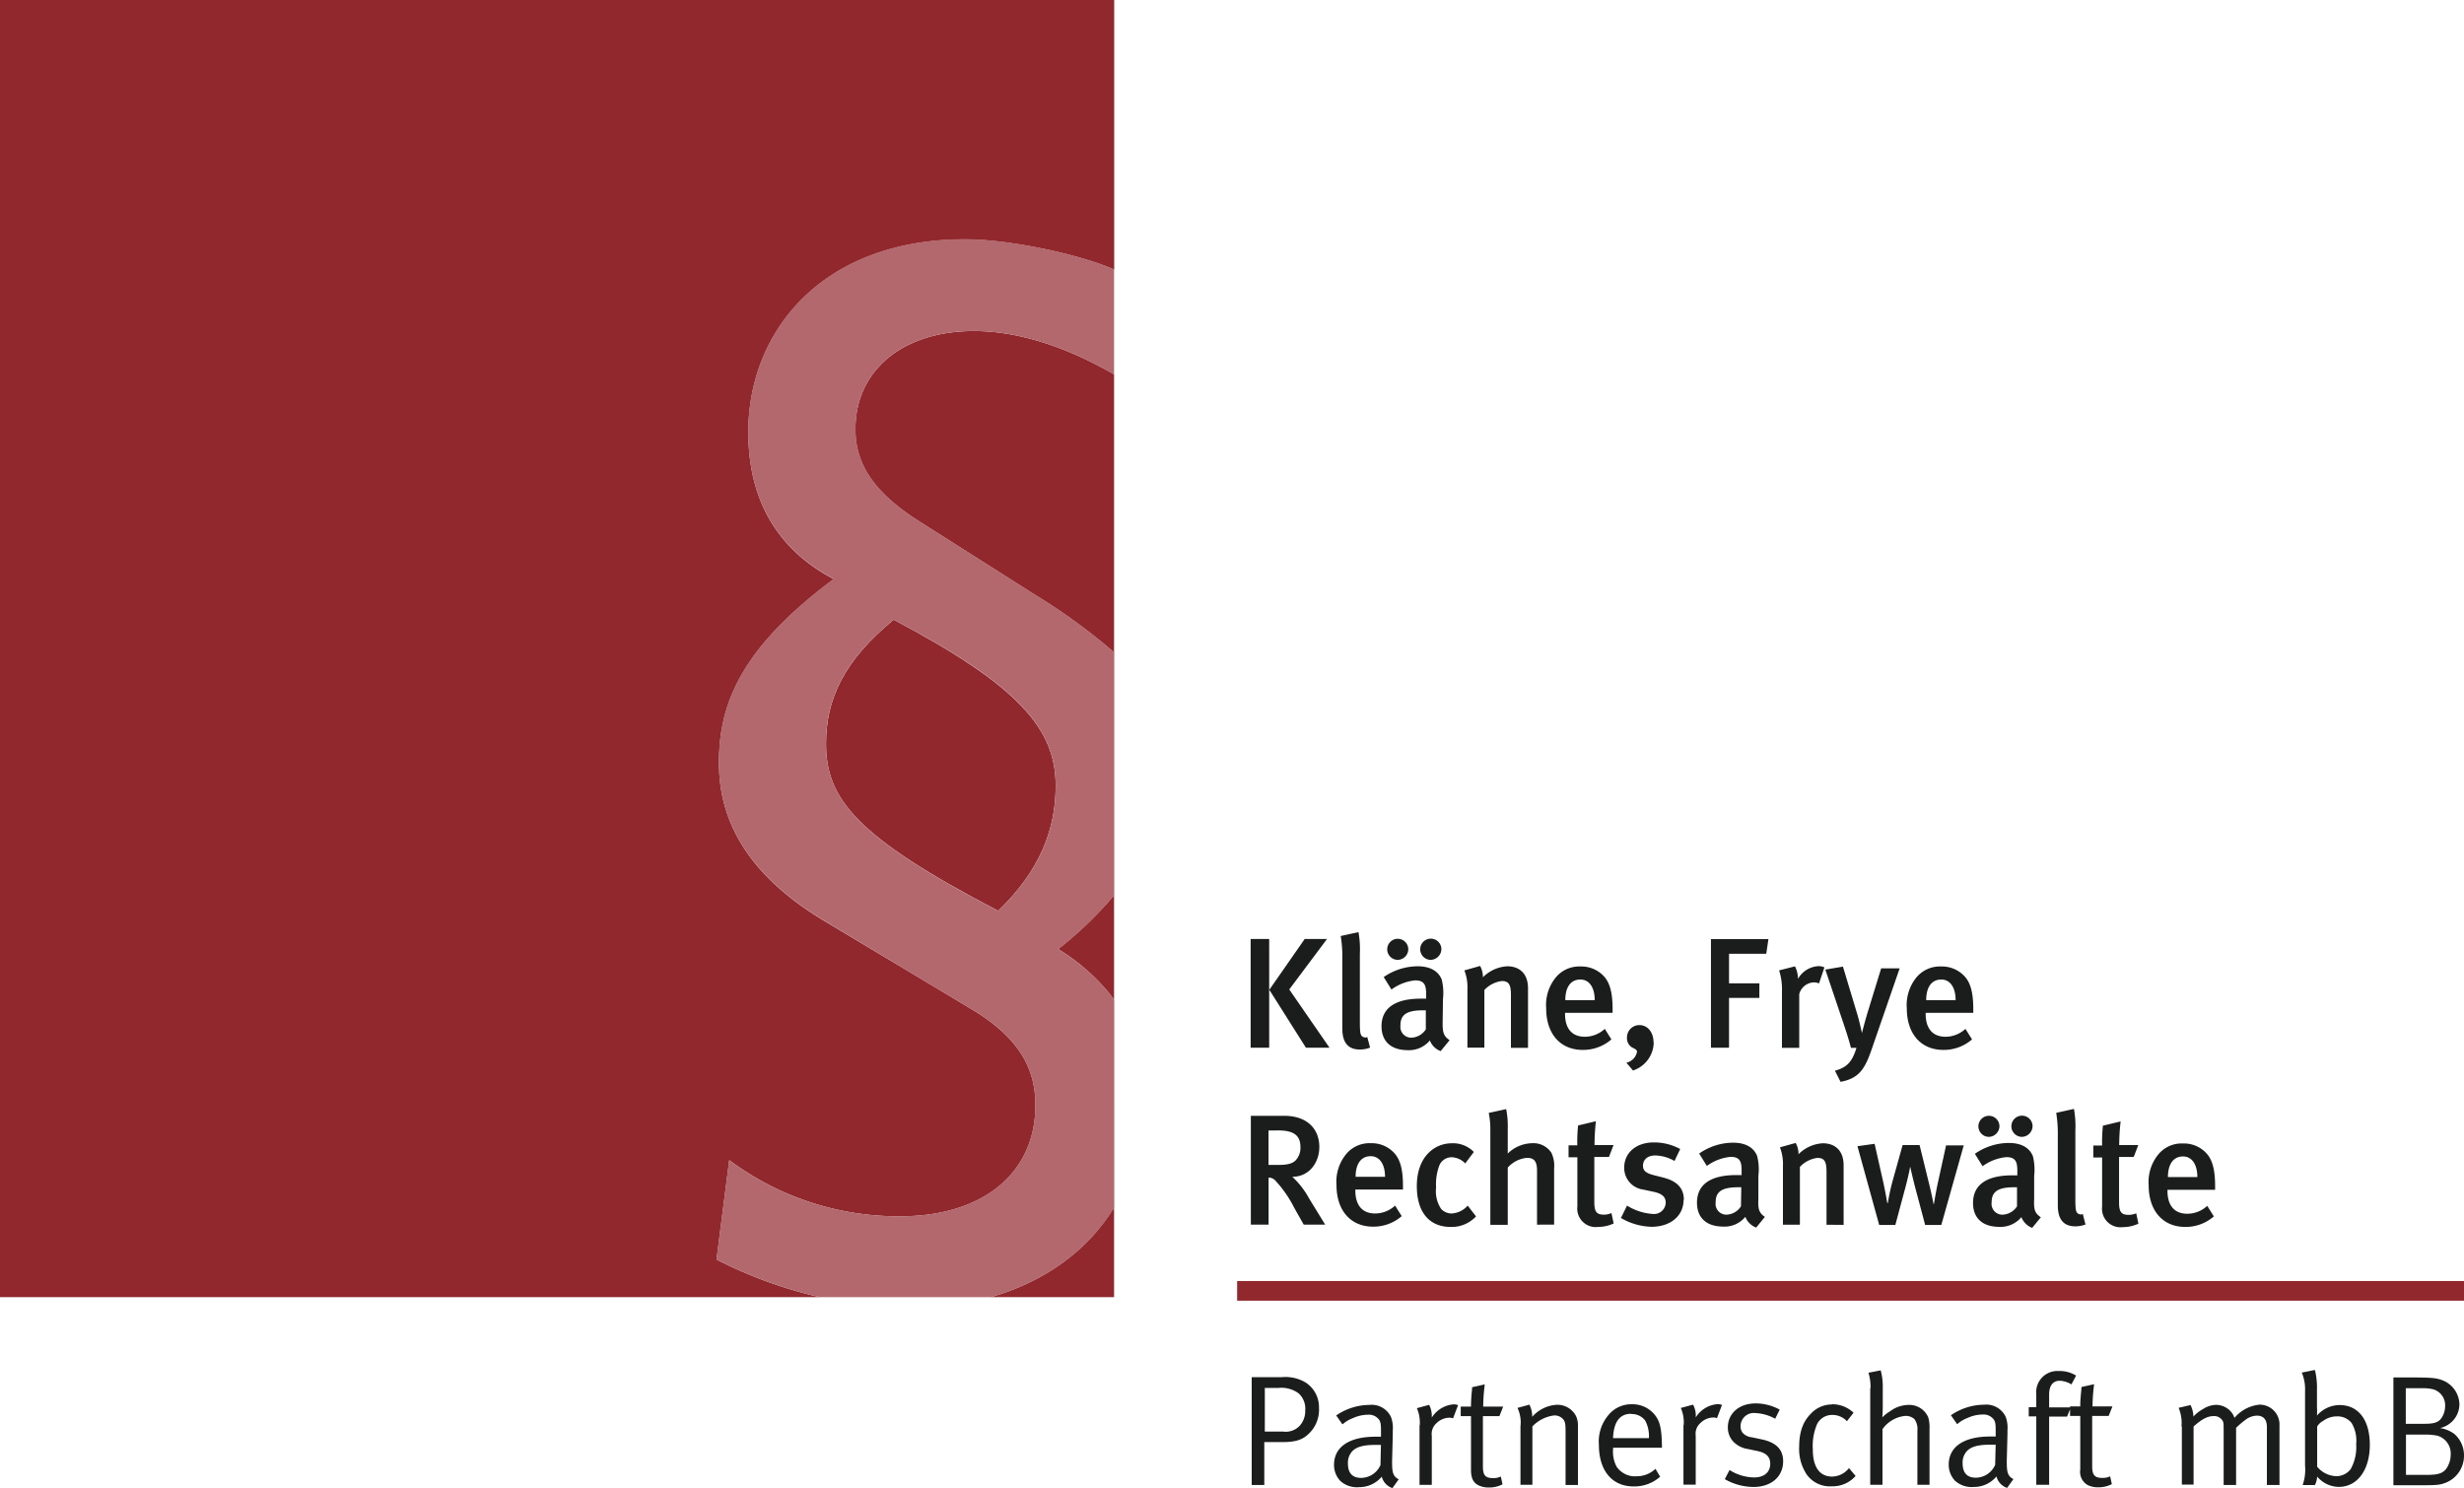
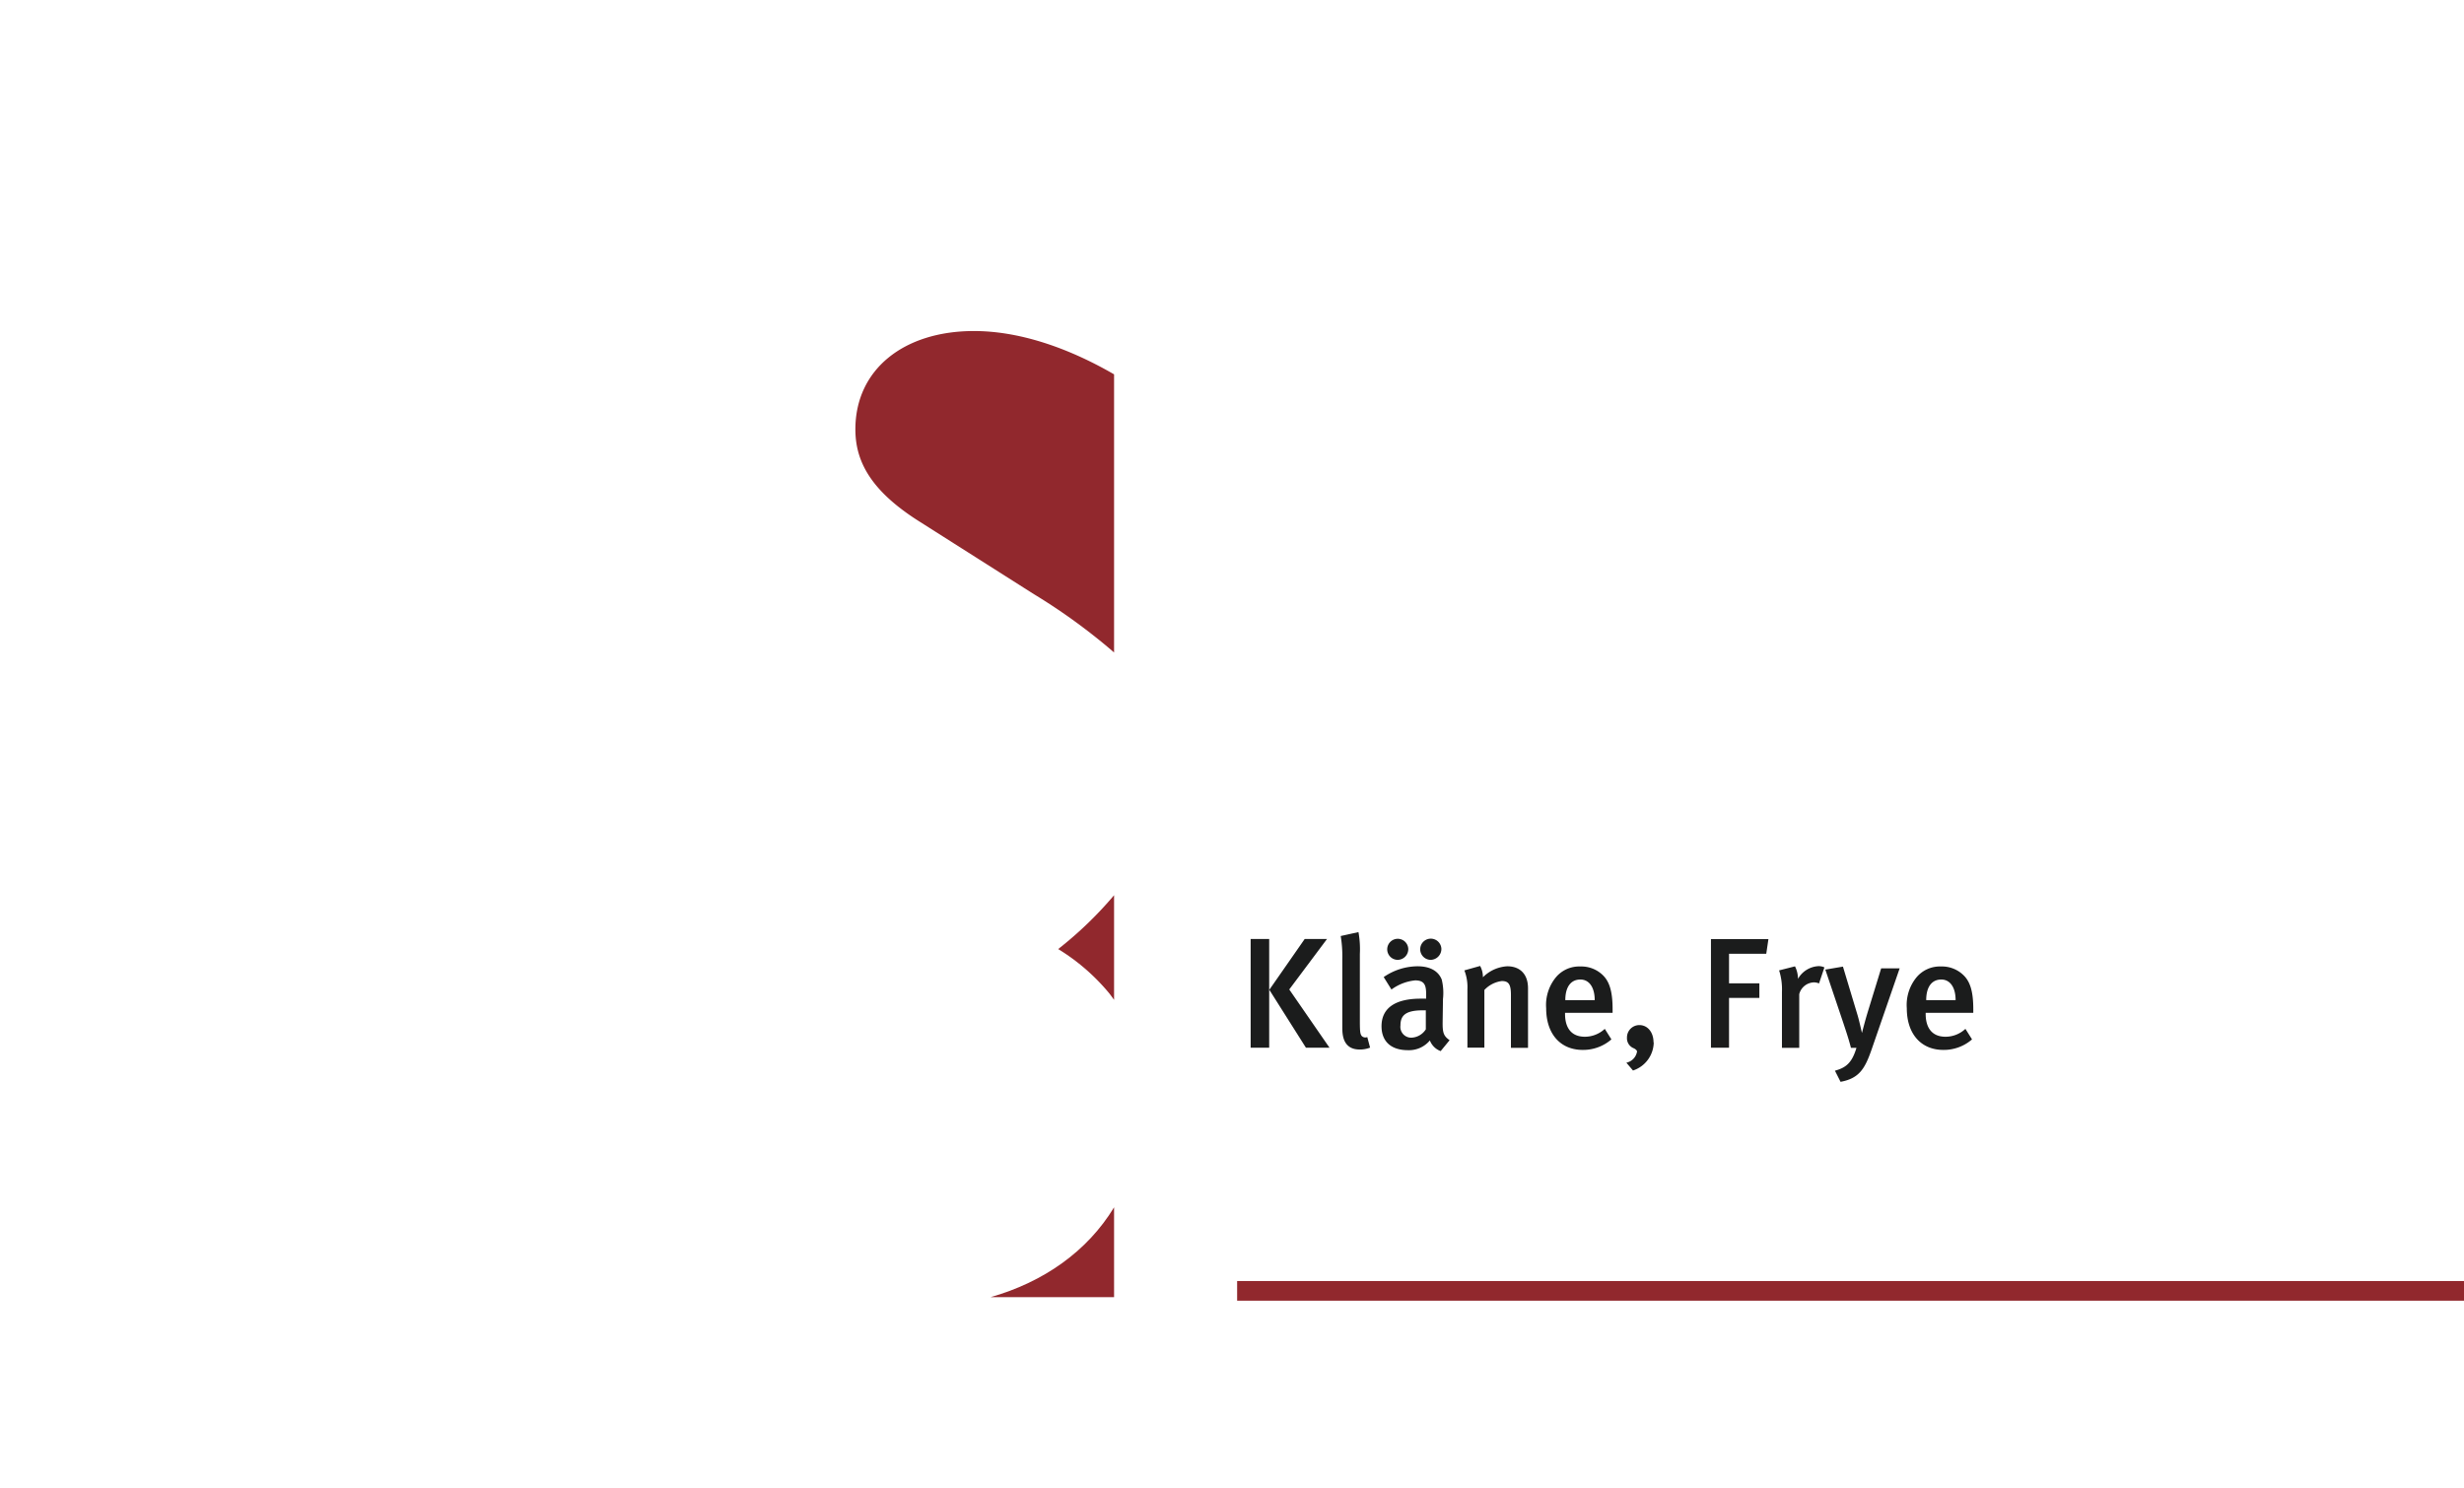
<svg xmlns="http://www.w3.org/2000/svg" id="Logo" viewBox="0 0 372.03 224.7">
  <defs>
    <style>.cls-1{fill:#91282d;}.cls-2{fill:#b2686c;}.cls-3{fill:#1b1c1c;}</style>
  </defs>
  <path class="cls-1" d="M373.94,431a30.88,30.88,0,0,1,7.74,6.72h0c.24.31.47.63.7.95V422.87A57.47,57.47,0,0,1,373.94,431Z" transform="translate(-214.17 -287.68)" />
  <path class="cls-1" d="M363.72,483.57h18.66V470C378.35,476.65,371.73,481.29,363.72,483.57Z" transform="translate(-214.17 -287.68)" />
  <path class="cls-1" d="M343.32,352.52c0,4.82,2.31,9.26,9.63,13.89l17.33,11a89.53,89.53,0,0,1,12.1,8.8v-42c-7.31-4.23-14.61-6.54-21.15-6.54C350.64,337.67,343.32,343.46,343.32,352.52Z" transform="translate(-214.17 -287.68)" />
-   <path class="cls-1" d="M338,483.57a66.32,66.32,0,0,1-15.64-5.69l1.92-15a42.71,42.71,0,0,0,25.81,8.48c12.52,0,20.42-6.55,20.42-16.77,0-5.41-2.32-10-9.25-14.28l-22.53-13.5c-11.94-7.13-16-15.43-16-23.91,0-8.68,3.08-17.17,17.34-27.77-8.86-4.63-12.91-12.35-12.91-22.18,0-15.24,11.17-29.12,32.74-29.12,6.57,0,17.13,2.21,22.5,4.57V287.68H214.17V483.57Z" transform="translate(-214.17 -287.68)" />
-   <path class="cls-1" d="M364.89,425.23c6.36-6.17,8.67-12.34,8.67-18.9,0-8.49-5.4-15-24.46-25.07-7.51,6.17-10.21,12-10.21,18.71C338.89,408.26,343.32,414,364.89,425.23Z" transform="translate(-214.17 -287.68)" />
-   <path class="cls-2" d="M361.23,337.67c6.54,0,13.84,2.31,21.15,6.54V328.36c-5.37-2.36-15.93-4.57-22.5-4.57-21.57,0-32.74,13.88-32.74,29.12,0,9.83,4.05,17.55,12.91,22.18-14.26,10.6-17.34,19.09-17.34,27.77,0,8.48,4.05,16.78,16,23.91l18.29,11,4.24,2.53c6.93,4.25,9.25,8.87,9.25,14.28,0,10.22-7.9,16.77-20.42,16.77a42.71,42.71,0,0,1-25.81-8.48l-1.92,15A66.32,66.32,0,0,0,338,483.57h25.75c8-2.28,14.63-6.92,18.66-13.54V438.69c-.23-.32-.46-.64-.7-.95h0a30.88,30.88,0,0,0-7.74-6.72,57.47,57.47,0,0,0,8.44-8.15V386.2a89.53,89.53,0,0,0-12.1-8.8l-17.33-11c-7.32-4.63-9.63-9.07-9.63-13.89C343.32,343.46,350.64,337.67,361.23,337.67ZM349.1,381.26c19.06,10,24.46,16.58,24.46,25.07,0,6.56-2.31,12.73-8.67,18.9-21.57-11.19-26-17-26-25.26C338.89,393.22,341.59,387.43,349.1,381.26Z" transform="translate(-214.17 -287.68)" />
-   <path class="cls-3" d="M403.16,511.93h1.9v-6.48h2.85c2.14,0,3.06-.48,3.89-1.28a5,5,0,0,0,1.52-3.87,4.44,4.44,0,0,0-2.09-3.89,6,6,0,0,0-3.56-.76h-4.51v16.28Zm4-14.65a4.39,4.39,0,0,1,3.08.81,3.12,3.12,0,0,1,1,2.59,3.27,3.27,0,0,1-.83,2.3,2.89,2.89,0,0,1-2.54.88h-2.73v-6.58Zm9.78,5.44a4.86,4.86,0,0,1,1.49-.88,5.57,5.57,0,0,1,2.28-.52,1.93,1.93,0,0,1,1.59.64c.33.38.38.81.38,1.85v.83c-.4,0-.54,0-.83,0-4,0-6.26,1.56-6.26,4.25a3.5,3.5,0,0,0,.94,2.42,3.74,3.74,0,0,0,2.85.95,4.42,4.42,0,0,0,3.42-1.59,2.42,2.42,0,0,0,1.61,1.73l.95-1.33c-.76-.38-1-.9-1-2.35a4.61,4.61,0,0,1,0-.54l.1-3.9v-.59a4.78,4.78,0,0,0-.26-2,3.22,3.22,0,0,0-3.28-1.85,8.94,8.94,0,0,0-5,1.59l.93,1.33Zm5.62,6.29a3.22,3.22,0,0,1-2.87,1.85c-1.35,0-2-.76-2-2.16a2.53,2.53,0,0,1,.66-1.87c.6-.62,1.59-.95,3.4-.95.33,0,.52,0,.92,0l-.07,3.09Zm5.94-6.1v9h1.85v-7.41a2.13,2.13,0,0,1,.68-1.87,2.82,2.82,0,0,1,2-.86,1.5,1.5,0,0,1,.53.1l.76-2a2.27,2.27,0,0,0-.64-.12,4.31,4.31,0,0,0-3.33,2v-.16a3.55,3.55,0,0,0-.4-1.76l-1.85.5a5.49,5.49,0,0,1,.43,2.61Zm9.61-2.82a29.44,29.44,0,0,1,.24-3.35l-1.92.43,0,.31a24.57,24.57,0,0,0-.16,2.46v.15h-1.55v1.44h1.55v8.1c0,1.19.3,1.94,1.13,2.35a3.51,3.51,0,0,0,1.55.33,4.32,4.32,0,0,0,2.08-.48l-.26-1.18a2.38,2.38,0,0,1-1.18.24c-1.17,0-1.52-.45-1.52-1.76v-7.6h2.49l.57-1.44Zm5.63,3v8.81h1.8v-8.81a5.45,5.45,0,0,1,3.28-1.66,1.72,1.72,0,0,1,1.3.5c.36.38.43.71.43,2v8h1.87v-9a3.41,3.41,0,0,0-.28-1.38,3.15,3.15,0,0,0-2.9-1.73,5.32,5.32,0,0,0-3.73,1.82,3.93,3.93,0,0,0-.42-1.84l-1.8.49a5.17,5.17,0,0,1,.45,2.8Zm17.47,7.53a3.36,3.36,0,0,1-2.95-1.45,4.76,4.76,0,0,1-.54-2.59v-.28h7.38v-.26c-.05-2.83-.33-3.94-1.35-5a4.29,4.29,0,0,0-3.21-1.3,4.43,4.43,0,0,0-3.54,1.66,6.16,6.16,0,0,0-1.42,4.46c0,3.92,2,6.29,5.25,6.29a5.87,5.87,0,0,0,4-1.47l-.71-1.19a4.06,4.06,0,0,1-2.89,1.12Zm-.76-9.4a2.5,2.5,0,0,1,2.13,1,5,5,0,0,1,.55,2.64h-5.41c.09-2.45,1-3.68,2.73-3.68Zm7.9,1.66v9h1.85v-7.41a2.11,2.11,0,0,1,.69-1.87,2.82,2.82,0,0,1,2-.86,1.49,1.49,0,0,1,.52.1l.76-2a2.18,2.18,0,0,0-.64-.12,4.27,4.27,0,0,0-3.32,2v-.16a3.45,3.45,0,0,0-.41-1.76l-1.85.5a5.37,5.37,0,0,1,.43,2.61Zm10.9-3.27c-2.47,0-4.2,1.49-4.2,3.63a3.11,3.11,0,0,0,.75,2.06,3.79,3.79,0,0,0,2.23,1.19l1.48.31c1.35.28,1.94.88,1.94,1.94,0,1.26-.94,2.05-2.39,2.05a7.06,7.06,0,0,1-3.75-1.12l-.72,1.38a8.82,8.82,0,0,0,4.35,1.18c2.66,0,4.46-1.56,4.46-3.87,0-1.75-1-2.82-3.16-3.3l-1.56-.33a2.13,2.13,0,0,1-1.38-.66,1.61,1.61,0,0,1-.33-1.05,2,2,0,0,1,2.23-1.95,6.76,6.76,0,0,1,3,.86l.68-1.38a7.65,7.65,0,0,0-3.6-.94Zm11.55.16a4.31,4.31,0,0,0-3.2,1.38c-1,1-1.78,2.44-1.78,5a7,7,0,0,0,1.14,4.2,4.29,4.29,0,0,0,3.77,1.78,4.63,4.63,0,0,0,3.61-1.56l-1-1.19a3.3,3.3,0,0,1-2.54,1.28c-1.9,0-2.92-1.45-2.92-4.11a8.39,8.39,0,0,1,.67-3.87,2.55,2.55,0,0,1,2.23-1.33,3,3,0,0,1,2.25.95l1-1.28a4.62,4.62,0,0,0-3.23-1.28Zm5.75-2.44v14.57h1.85v-8.4a4.77,4.77,0,0,1,3.44-2,1.93,1.93,0,0,1,1.38.48,2.54,2.54,0,0,1,.45,1.75v8.17h1.83v-8.47a5.31,5.31,0,0,0-.19-1.71,3.11,3.11,0,0,0-3-1.88,4.76,4.76,0,0,0-2.75.95,6,6,0,0,0-1.19.93c.05-.62.07-1.17.07-1.62v-2.75a9.45,9.45,0,0,0-.31-2.73l-1.85.36a7.16,7.16,0,0,1,.31,2.35Zm13.2,5.36a4.86,4.86,0,0,1,1.49-.88,5.57,5.57,0,0,1,2.28-.52,1.93,1.93,0,0,1,1.59.64c.34.38.38.81.38,1.85v.83c-.4,0-.54,0-.83,0-4,0-6.26,1.56-6.26,4.25a3.5,3.5,0,0,0,.94,2.42,3.75,3.75,0,0,0,2.85.95,4.41,4.41,0,0,0,3.42-1.59,2.44,2.44,0,0,0,1.61,1.73l.95-1.33c-.76-.38-1-.9-1-2.35a4.61,4.61,0,0,1,0-.54l.1-3.9v-.59a4.78,4.78,0,0,0-.26-2,3.22,3.22,0,0,0-3.28-1.85,8.94,8.94,0,0,0-5,1.59l.93,1.33Zm5.62,6.29a3.22,3.22,0,0,1-2.87,1.85c-1.35,0-2-.76-2-2.16a2.53,2.53,0,0,1,.66-1.87c.6-.62,1.59-.95,3.4-.95.33,0,.52,0,.93,0l-.08,3.09Zm12.25-13.58a4.76,4.76,0,0,0-2.61-.68,3.2,3.2,0,0,0-3.39,3.51v1.95h-1.14v1.39h1.14v10.33h1.94V501.6h2.71l.57-1.39h-3.28v-1.93c0-1.35.57-2.09,1.61-2.09a3.73,3.73,0,0,1,1.76.55l.69-1.31Zm2.49,4.66a29.44,29.44,0,0,1,.24-3.35l-1.92.43,0,.31c-.12,1.21-.17,1.87-.17,2.46v.15h-1.54v1.44h1.54v8.1a2.28,2.28,0,0,0,1.14,2.35,3.47,3.47,0,0,0,1.54.33,4.39,4.39,0,0,0,2.09-.48l-.26-1.18a2.45,2.45,0,0,1-1.19.24c-1.16,0-1.52-.45-1.52-1.76v-7.6h2.49l.57-1.44Zm13.49,3v8.81h1.77V503.1c1.24-1.12,2.12-1.57,3-1.57a1.43,1.43,0,0,1,1.21.48c.31.33.33.5.33,1.52v8.4h1.88v-8.64l.21-.19a12.91,12.91,0,0,1,1.19-1,3,3,0,0,1,1.73-.64c1,0,1.52.59,1.52,1.73v8.74h1.9V503a3,3,0,0,0-3-3.2,5.69,5.69,0,0,0-3.8,2,2.44,2.44,0,0,0-.4-.78,3,3,0,0,0-2.35-1.19,3.76,3.76,0,0,0-2,.64,5.34,5.34,0,0,0-1.45,1.14v-.1a4.13,4.13,0,0,0-.43-1.65l-1.8.42a5.86,5.86,0,0,1,.43,2.87ZM561.73,495a6.61,6.61,0,0,1,.47,2.8V509a7.08,7.08,0,0,1-.36,2.94h1.85a3.28,3.28,0,0,0,.34-1.28,4.34,4.34,0,0,0,3.25,1.56c2.83,0,4.7-2.56,4.7-6.36s-1.76-6-4.58-6a4.55,4.55,0,0,0-3.4,1.59,11.36,11.36,0,0,0,0-1.31V497.5a11.15,11.15,0,0,0-.31-2.94l-2,.4Zm3.13,7.31a3.47,3.47,0,0,1,2.13-.74,2.72,2.72,0,0,1,2.24,1,5.22,5.22,0,0,1,.69,3.18,6.83,6.83,0,0,1-.84,3.8,2.73,2.73,0,0,1-2.13,1.05,3.88,3.88,0,0,1-2.92-1.43v-6.07a2.37,2.37,0,0,1,.83-.81Zm10.68,9.66h4.2c2.42,0,2.83-.05,3.7-.38a4.38,4.38,0,0,0,2.76-4.08,4.28,4.28,0,0,0-1.45-3.28,4.92,4.92,0,0,0-2.16-.9,3.71,3.71,0,0,0,2.92-3.56,4,4,0,0,0-2.78-3.73c-.83-.28-1.61-.35-4.84-.35h-2.35v16.28Zm4.18-14.65a6.88,6.88,0,0,1,1.78.15,2.5,2.5,0,0,1,1.85,2.56,3.26,3.26,0,0,1-.26,1.26c-.48,1.09-1.09,1.4-2.85,1.4h-2.83v-5.37Zm.57,7a9.13,9.13,0,0,1,1.9.17,2.8,2.8,0,0,1,2,2.87,3.77,3.77,0,0,1-.26,1.35c-.53,1.31-1.24,1.69-3.23,1.69h-3.26v-6.08Z" transform="translate(-214.17 -287.68)" />
-   <path class="cls-3" d="M414.25,472.61l-2.42-3.94a12.64,12.64,0,0,0-2.54-3.28c2.56,0,4.08-2.16,4.08-4.51,0-2.56-1.66-4.7-5.34-4.7h-5v16.43h2.68v-7.1a1.39,1.39,0,0,1,1.07.5,18.11,18.11,0,0,1,2.8,4.06l1.43,2.54Zm-7.05-14.22c2.42,0,3.32.85,3.32,2.52a2.76,2.76,0,0,1-.73,2c-.5.5-1.26.69-2.69.69h-1.4v-5.2Zm18.8,8.93v-.55c0-2.8-.53-4.27-1.57-5.22a4.61,4.61,0,0,0-3.3-1.23,4.55,4.55,0,0,0-3.68,1.61,6.56,6.56,0,0,0-1.49,4.7c0,3.84,2.13,6.29,5.53,6.29a6.49,6.49,0,0,0,4.32-1.59l-1-1.59a4.45,4.45,0,0,1-3,1.19c-2.35,0-3-1.76-3-3.43v-.18Zm-2.71-1.93h-4.44c0-1.94.81-3.11,2.28-3.11,1.31,0,2.16,1.17,2.16,3.11ZM437,471.33l-1.23-1.59a3.47,3.47,0,0,1-2.42,1.19,2.14,2.14,0,0,1-1.59-.69A4.83,4.83,0,0,1,431,467a8.06,8.06,0,0,1,.5-3.35,2,2,0,0,1,1.9-1.21,3,3,0,0,1,2,.93l1.3-1.73a4.37,4.37,0,0,0-3.32-1.31c-2.68,0-5.29,2.09-5.29,6.46,0,3.87,1.82,6.17,5.1,6.17a5,5,0,0,0,3.84-1.59Zm11.82,1.28v-8.48a4.59,4.59,0,0,0-.4-2.35,3.24,3.24,0,0,0-2.92-1.46,5.39,5.39,0,0,0-3.68,1.56s0-.59,0-1.35V458a12.66,12.66,0,0,0-.24-2.83l-2.63.57a12.52,12.52,0,0,1,.24,2.61v14.29h2.63V464a4.42,4.42,0,0,1,2.9-1.47c1,0,1.52.43,1.52,1.92v8.17ZM455.12,457l-2.68.64a23.61,23.61,0,0,0-.12,3H451v1.8h1.33v7.43a2.79,2.79,0,0,0,3.13,3.09,5.61,5.61,0,0,0,2.35-.52l-.33-1.57a3,3,0,0,1-1.11.24c-1.14,0-1.48-.43-1.48-1.92V462.4h2.21l.69-1.8h-2.87a33,33,0,0,1,.21-3.61Zm13.29,11.87c0-1.4-.64-2.73-3.06-3.35l-1.49-.38c-1.21-.31-1.62-.69-1.62-1.42,0-.93.71-1.55,1.83-1.55A6.11,6.11,0,0,1,467,463l.86-1.8a8.22,8.22,0,0,0-4-1c-2.65,0-4.46,1.56-4.46,3.82a3.3,3.3,0,0,0,2.87,3.3l1.45.31c1.36.28,1.95.75,1.95,1.68a1.76,1.76,0,0,1-1.95,1.69,8.37,8.37,0,0,1-3.89-1.26l-.92,1.87a9.6,9.6,0,0,0,4.6,1.33c2.9,0,4.86-1.66,4.86-4.08Zm12.25,2.59c-.92-.64-1.07-1.17-1-2.78l0-3.44a8,8,0,0,0-.19-3c-.52-1.3-1.77-2-3.65-2a9,9,0,0,0-5.1,1.64l1.16,1.87a7.27,7.27,0,0,1,3.58-1.37c1.43,0,1.67.73,1.67,2.11v.64h-.81c-3.85,0-5.93,1.4-5.93,4.18,0,2.09,1.23,3.6,4,3.6a4.05,4.05,0,0,0,3.3-1.47,2.84,2.84,0,0,0,1.64,1.62l1.35-1.66ZM477.08,467l-.05,2.85a2.71,2.71,0,0,1-2.16,1.26,1.63,1.63,0,0,1-1.66-1.85c0-1.52.78-2.29,3.4-2.29.19,0,.47,0,.47,0Zm15.45,5.65v-9c0-2.21-1.28-3.32-3.13-3.32a5.6,5.6,0,0,0-3.68,1.65,3.41,3.41,0,0,0-.43-1.7l-2.37.66a7.13,7.13,0,0,1,.45,2.85v8.83h2.56V463.9a4.33,4.33,0,0,1,2.64-1.36c1,0,1.38.45,1.38,2.09v8Zm18.21-12H508l-1.23,5.6c-.31,1.4-.6,3.23-.6,3.23h-.07s-.26-1.47-.76-3.42L504,460.6h-2.56l-1.55,5.55c-.45,1.67-.69,3.23-.69,3.23h-.07s-.28-1.66-.61-3.16l-1.31-5.81-2.59.36,3.28,11.89h2.44l1.45-5.41c.6-2.21.79-3.4.79-3.4h0s.41,1.85.79,3.28l1.47,5.53h2.44l3.4-12.06Zm11.56,10.85c-.93-.64-1.07-1.17-1-2.78l0-3.44a8.55,8.55,0,0,0-.19-3c-.52-1.3-1.78-2-3.65-2a9,9,0,0,0-5.11,1.64l1.16,1.87a7.28,7.28,0,0,1,3.59-1.37c1.42,0,1.66.73,1.66,2.11v.64H518c-3.84,0-5.93,1.4-5.93,4.18,0,2.09,1.23,3.6,4,3.6a4.07,4.07,0,0,0,3.3-1.47,2.83,2.83,0,0,0,1.63,1.62l1.36-1.66ZM518.71,467l0,2.85a2.73,2.73,0,0,1-2.16,1.26,1.63,1.63,0,0,1-1.67-1.85c0-1.52.79-2.29,3.4-2.29l.47,0Zm2.35-9.3a1.6,1.6,0,1,0-1.61,1.66,1.65,1.65,0,0,0,1.61-1.66Zm-5,0a1.59,1.59,0,1,0-1.59,1.66,1.64,1.64,0,0,0,1.59-1.66Zm13,14.93-.42-1.62a.73.73,0,0,1-.86-.19c-.19-.28-.26-.54-.26-2.16V458.44a14.57,14.57,0,0,0-.21-3.3l-2.68.59a20.1,20.1,0,0,1,.24,3.52v10.23c0,1,0,3.39,2.63,3.39a4.25,4.25,0,0,0,1.56-.28Zm5.3-15.6-2.68.64a23.61,23.61,0,0,0-.12,3h-1.33v1.8h1.33v7.43a2.79,2.79,0,0,0,3.13,3.09,5.61,5.61,0,0,0,2.35-.52l-.33-1.57a3,3,0,0,1-1.12.24c-1.14,0-1.47-.43-1.47-1.92V462.4h2.21l.69-1.8h-2.88a32.86,32.86,0,0,1,.22-3.61Zm14.26,10.33v-.55c0-2.8-.52-4.27-1.56-5.22a4.61,4.61,0,0,0-3.3-1.23,4.55,4.55,0,0,0-3.68,1.61,6.56,6.56,0,0,0-1.49,4.7c0,3.84,2.13,6.29,5.53,6.29a6.45,6.45,0,0,0,4.31-1.59l-1-1.59a4.43,4.43,0,0,1-3,1.19c-2.35,0-3-1.76-3-3.43v-.18Zm-2.7-1.93H541.5c0-1.94.81-3.11,2.28-3.11,1.31,0,2.16,1.17,2.16,3.11Z" transform="translate(-214.17 -287.68)" />
  <path class="cls-3" d="M411.16,429.48l-5.34,7.67,5.53,8.75h3.56l-6.08-8.8,5.7-7.62ZM405.8,445.9V429.48H403V445.9Zm15.24,0-.43-1.61a.76.76,0,0,1-.86-.19c-.19-.29-.26-.55-.26-2.16V431.74a14.52,14.52,0,0,0-.21-3.3l-2.68.59a19,19,0,0,1,.24,3.51v10.23c0,1,0,3.4,2.63,3.4a4.14,4.14,0,0,0,1.57-.29Zm12-1.14c-.93-.64-1.07-1.16-1.05-2.78l.05-3.44a8.45,8.45,0,0,0-.19-2.94c-.52-1.3-1.78-2-3.65-2a9.09,9.09,0,0,0-5.11,1.63l1.17,1.88a7.24,7.24,0,0,1,3.58-1.38c1.42,0,1.66.74,1.66,2.12v.64h-.81c-3.84,0-5.93,1.4-5.93,4.17,0,2.09,1.23,3.61,4,3.61a4.1,4.1,0,0,0,3.3-1.47,2.78,2.78,0,0,0,1.63,1.61l1.36-1.66Zm-3.59-4.49,0,2.85a2.7,2.7,0,0,1-2.16,1.26,1.63,1.63,0,0,1-1.67-1.85c0-1.52.79-2.28,3.4-2.28l.47,0Zm2.35-9.3a1.6,1.6,0,1,0-1.61,1.66,1.65,1.65,0,0,0,1.61-1.66Zm-5,0a1.59,1.59,0,1,0-1.59,1.66,1.62,1.62,0,0,0,1.59-1.66Zm18.08,14.95v-9c0-2.2-1.28-3.32-3.13-3.32a5.62,5.62,0,0,0-3.68,1.66,3.58,3.58,0,0,0-.42-1.71l-2.38.67a6.93,6.93,0,0,1,.46,2.84v8.83h2.56v-8.71a4.35,4.35,0,0,1,2.63-1.35c1,0,1.38.45,1.38,2.09v8Zm12.77-5.29v-.54c0-2.8-.52-4.28-1.56-5.23a4.65,4.65,0,0,0-3.3-1.23,4.58,4.58,0,0,0-3.68,1.61,6.58,6.58,0,0,0-1.49,4.7c0,3.85,2.13,6.29,5.53,6.29a6.49,6.49,0,0,0,4.32-1.59l-1-1.59a4.42,4.42,0,0,1-3,1.19c-2.36,0-3-1.76-3-3.42v-.19Zm-2.7-1.92h-4.44c0-1.95.81-3.11,2.28-3.11,1.31,0,2.16,1.16,2.16,3.11Zm8.88,6.38c0-1.54-.9-2.61-2.14-2.61a1.87,1.87,0,0,0-1.87,1.9,1.62,1.62,0,0,0,1,1.59c.33.15.52.36.52.5a2.06,2.06,0,0,1-1.61,1.69l1,1.18a4.54,4.54,0,0,0,3.13-4.25Zm17.32-15.59H472.5V445.9h2.73v-7.52h4.58v-2.21h-4.58v-4.46h5.62l.33-2.23Zm8.48,4.27a2,2,0,0,0-.93-.19,3.78,3.78,0,0,0-3.06,1.92,4.25,4.25,0,0,0-.45-1.89l-2.4.61a9.35,9.35,0,0,1,.43,3.23v8.47h2.61v-8.11a2.36,2.36,0,0,1,2.26-1.78,2,2,0,0,1,.73.16l.81-2.42Zm11.35.14H498.2l-2,6.51c-.45,1.47-.9,3.25-.9,3.25s-.45-2-.67-2.71l-2.2-7.31-2.66.45,2.73,8.1c.35,1.07.8,2.37,1.14,3.72h.83c-.69,2.31-1.62,3-3.25,3.45l.85,1.68c2.83-.52,3.68-2,4.68-4.86L501,433.89Zm11.13,6.72v-.54c0-2.8-.52-4.28-1.57-5.23a4.65,4.65,0,0,0-3.3-1.23,4.59,4.59,0,0,0-3.68,1.61,6.58,6.58,0,0,0-1.49,4.7c0,3.85,2.13,6.29,5.53,6.29a6.49,6.49,0,0,0,4.32-1.59l-1-1.59a4.4,4.4,0,0,1-3,1.19c-2.35,0-3-1.76-3-3.42v-.19Zm-2.71-1.92H505c0-1.95.81-3.11,2.28-3.11,1.31,0,2.16,1.16,2.16,3.11Z" transform="translate(-214.17 -287.68)" />
  <rect class="cls-1" x="186.79" y="193.45" width="185.24" height="2.97" />
</svg>